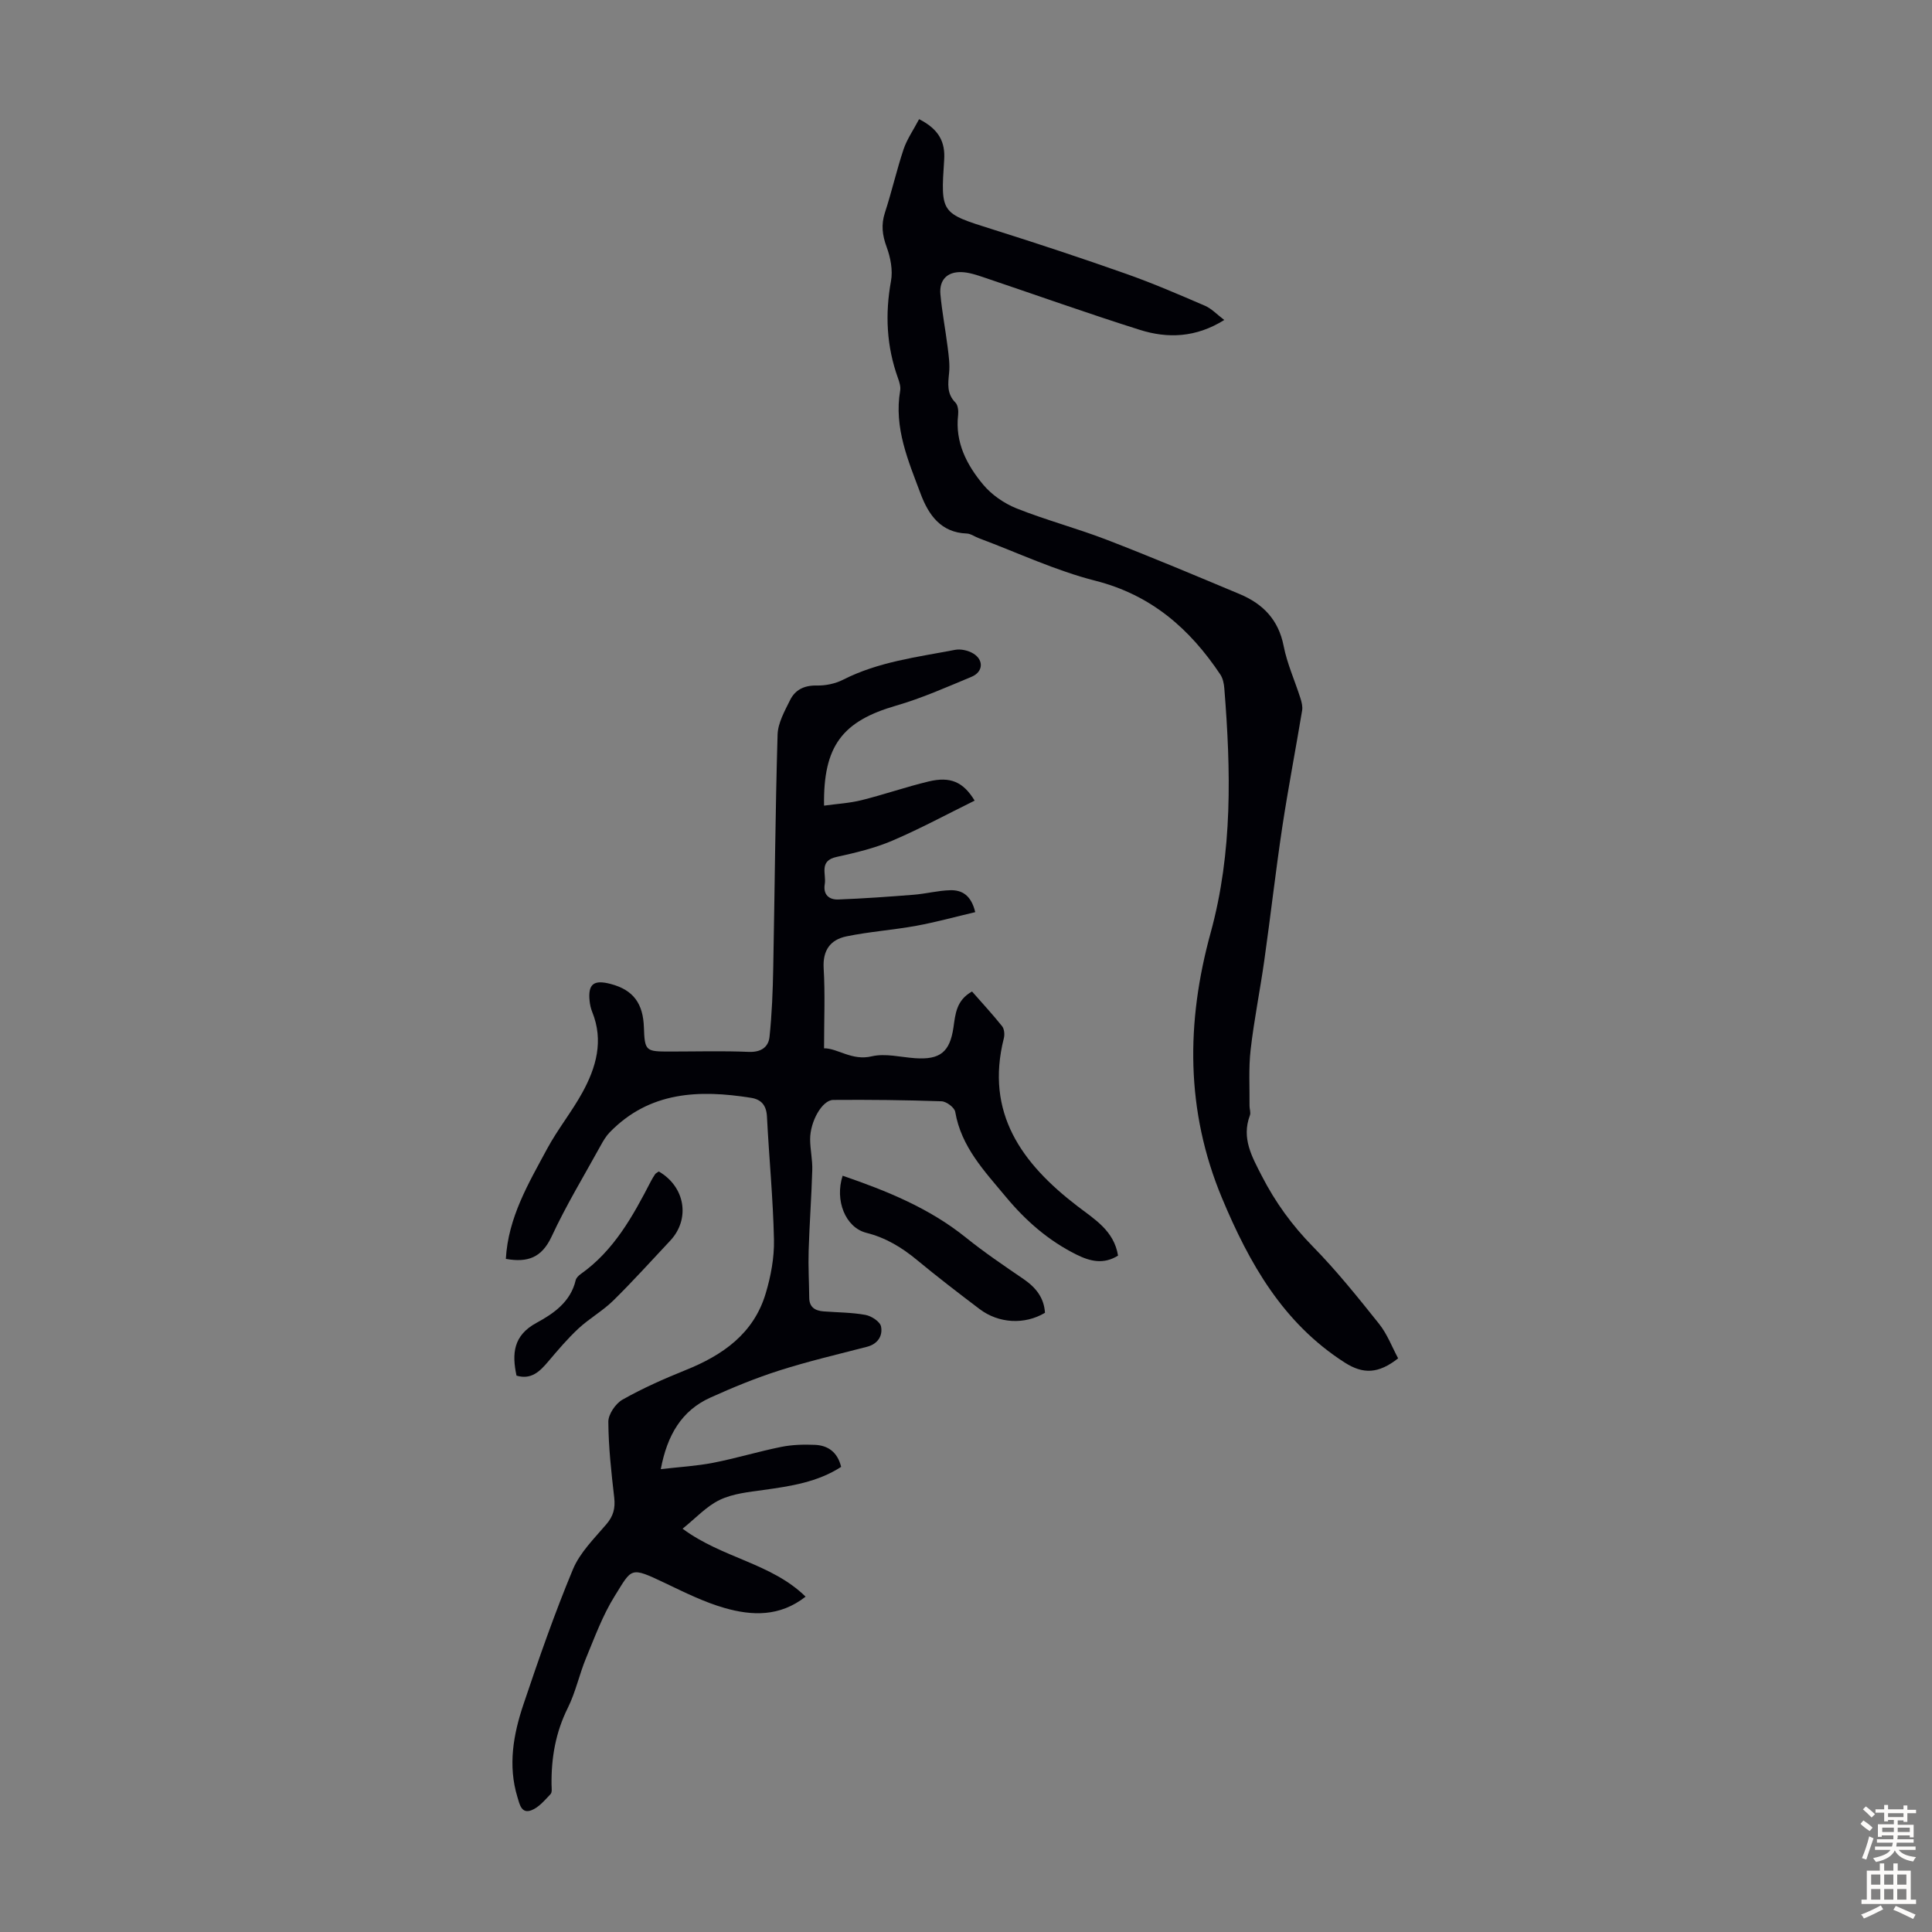
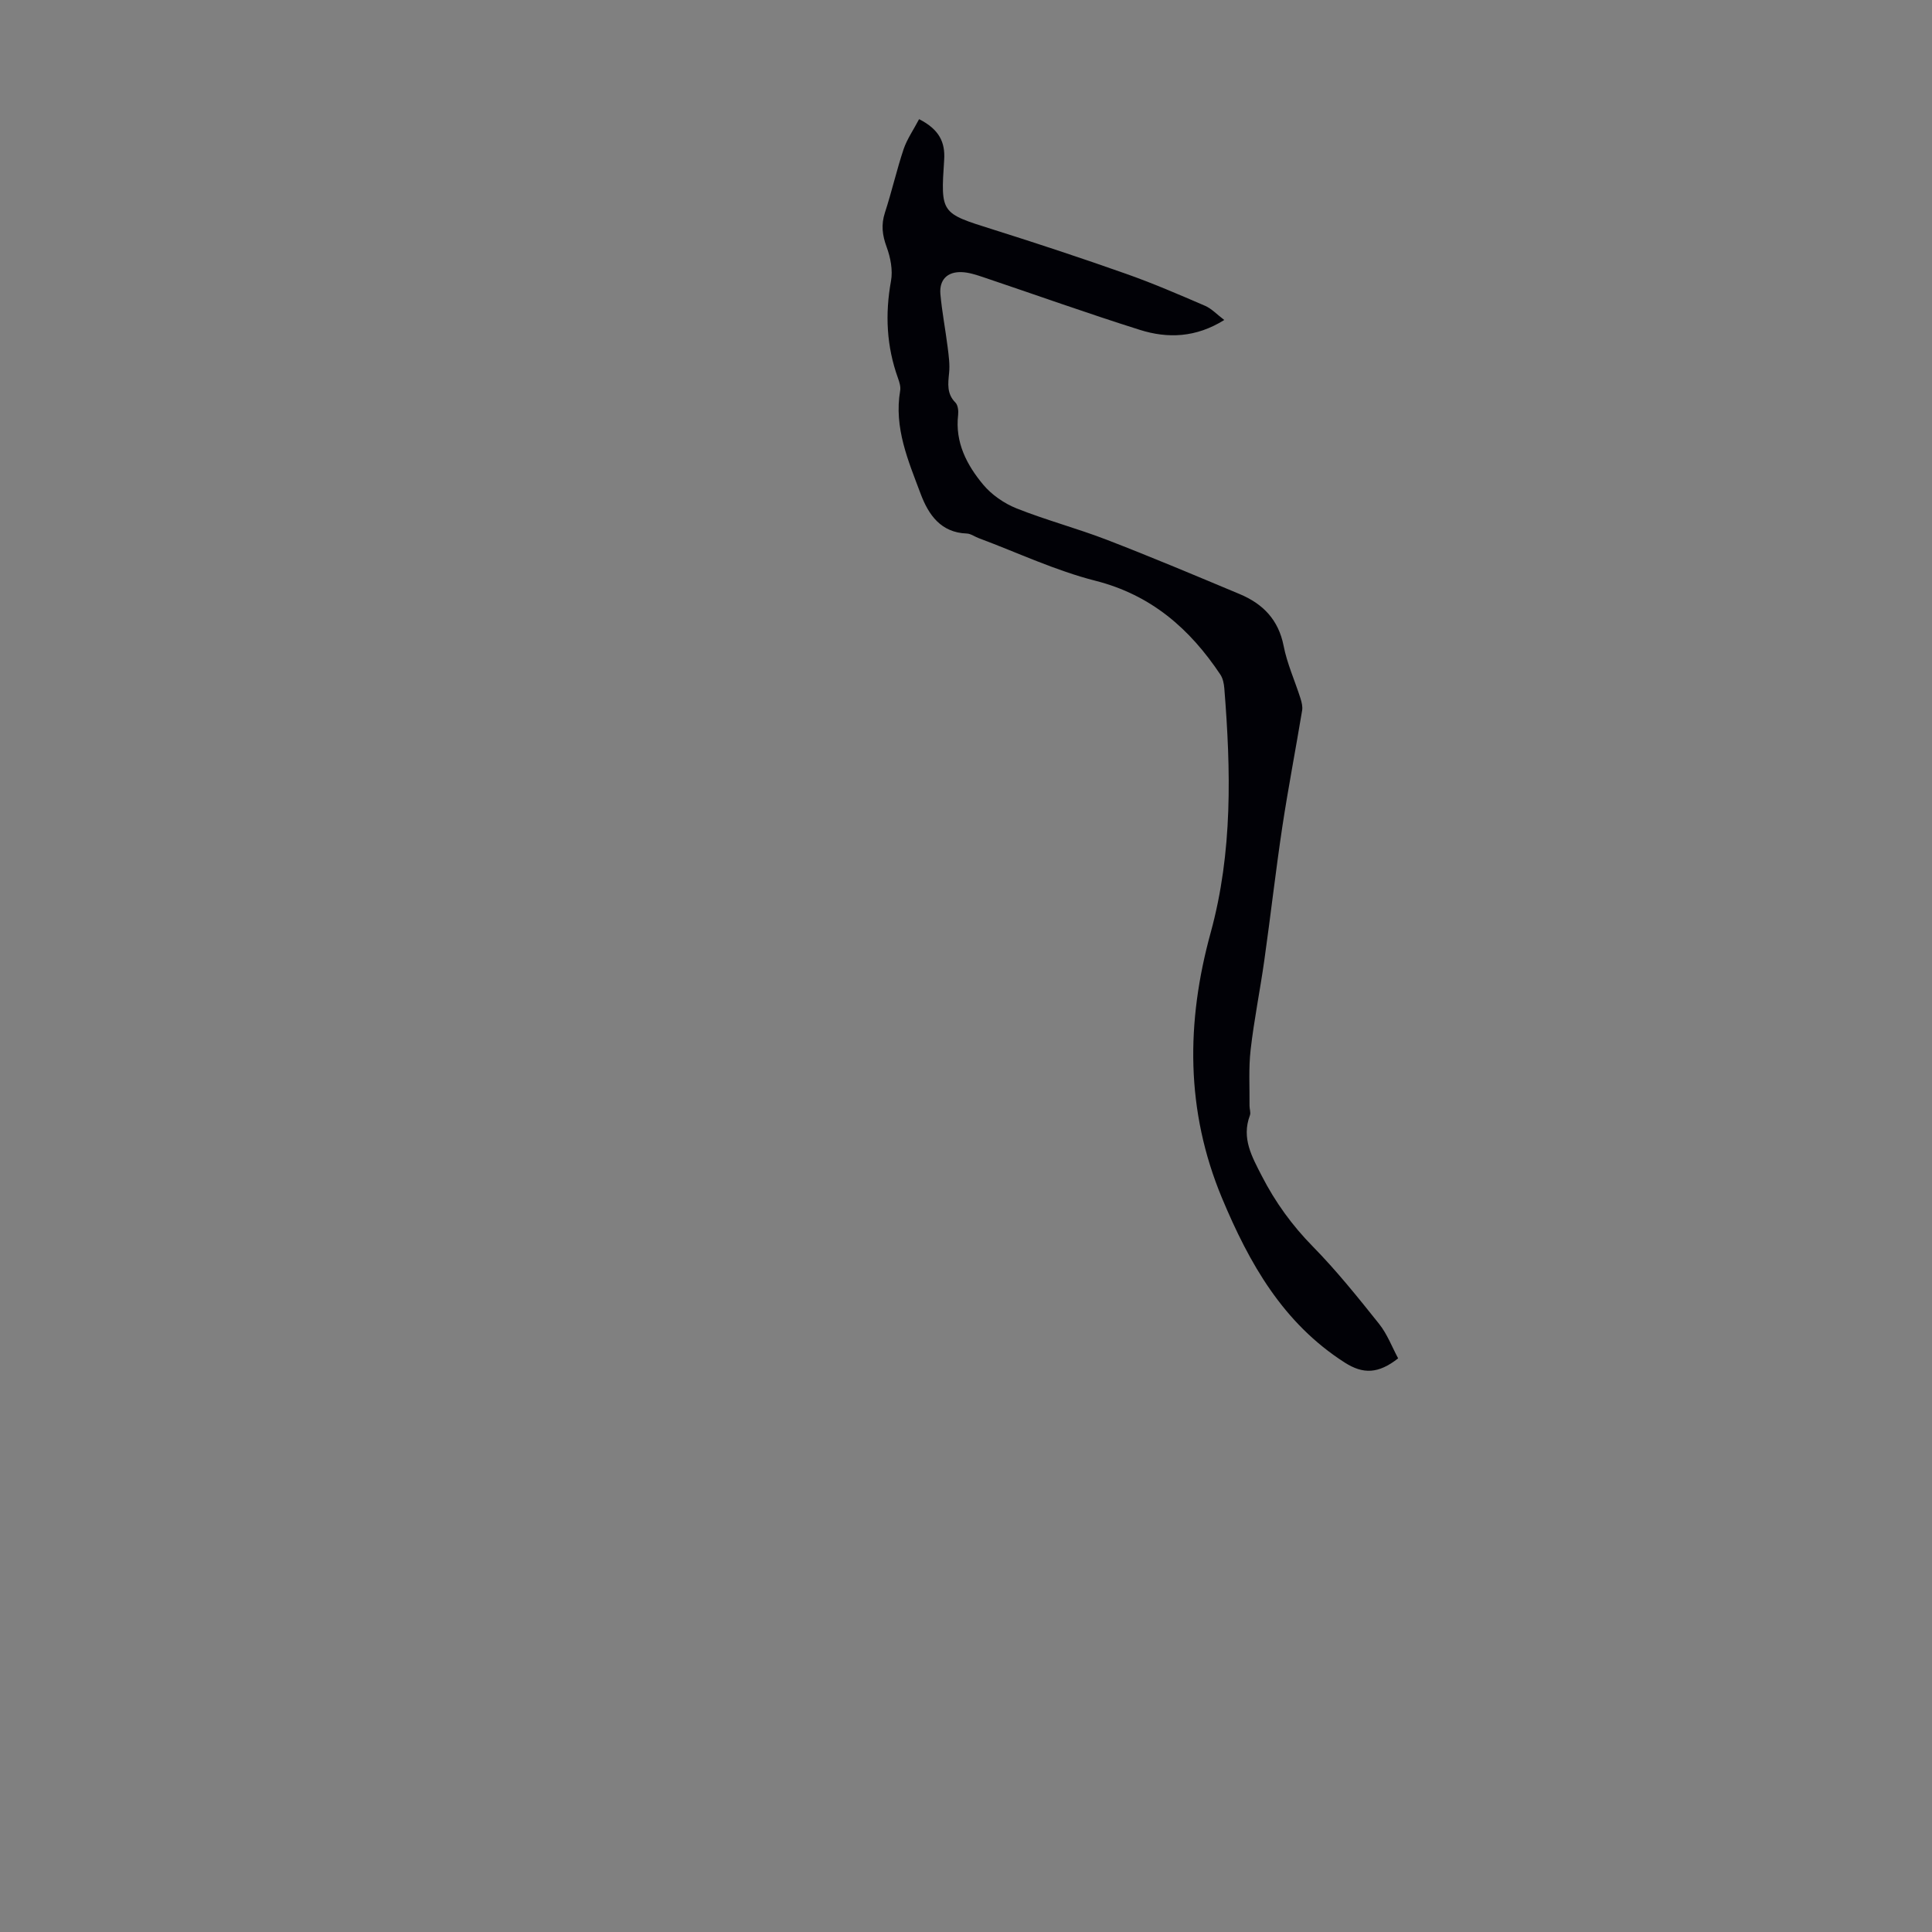
<svg xmlns="http://www.w3.org/2000/svg" enable-background="new 0 0 400 400" viewBox="0 0 400 400">
  <rect x="0" y="0" width="400" height="400" fill="#808080" stroke="none" />
  <g fill="#010106">
-     <path d="m104.73 260.64c.48-8.59 4.7-15.65 8.54-22.78 2.17-4.03 5.09-7.64 7.3-11.65 2.87-5.22 4.45-10.75 2.04-16.7-.29-.72-.46-1.51-.54-2.28-.37-3.6.95-4.41 4.37-3.51 4.76 1.25 6.7 4.13 6.87 8.93.17 5.06.4 5.06 5.55 5.06 5.37 0 10.75-.16 16.12.07 2.54.11 4.11-.94 4.34-3.11.5-4.73.68-9.51.77-14.27.31-16.1.43-32.2.9-48.3.07-2.41 1.46-4.87 2.58-7.14 1.05-2.14 2.93-3.08 5.51-3.03 1.82.04 3.83-.37 5.45-1.19 7.32-3.73 15.35-4.69 23.23-6.2 1.17-.22 2.7.13 3.74.76 2.23 1.35 2.06 3.83-.37 4.83-5.15 2.14-10.28 4.43-15.62 5.97-11.09 3.21-15.09 8.31-14.9 20.7 2.64-.37 5.28-.51 7.79-1.14 4.66-1.16 9.21-2.75 13.88-3.87 4.48-1.07 7.15.08 9.51 3.97-5.69 2.8-11.24 5.81-17.02 8.28-3.67 1.57-7.65 2.52-11.57 3.38-3.72.81-2.09 3.56-2.44 5.61-.38 2.19.88 3.27 2.8 3.2 5.2-.2 10.4-.57 15.58-.98 2.55-.2 5.08-.88 7.62-.94 2.38-.06 4.32 1.02 5.15 4.54-4.06.95-8.09 2.07-12.17 2.82-4.81.88-9.73 1.21-14.51 2.2-3.28.68-4.92 2.84-4.7 6.59.32 5.34.08 10.71.08 16.58 2.8-.03 5.77 2.64 9.88 1.66 2.81-.66 5.98.18 8.98.39 5.17.35 7.18-1.27 7.93-6.35.4-2.76.58-5.65 3.85-7.46 2.05 2.34 4.23 4.69 6.22 7.18.46.57.56 1.72.37 2.48-3.93 15.51 3.76 25.97 15.15 34.72 3.63 2.79 7.64 5.12 8.49 10.3-2.99 1.87-5.77 1.2-8.61-.21-5.8-2.89-10.49-6.98-14.64-11.98-4.44-5.34-9.22-10.32-10.46-17.57-.15-.9-1.82-2.15-2.83-2.19-7.47-.26-14.96-.34-22.43-.28-2.29.02-4.8 4.47-4.78 8.17.01 2.12.51 4.24.44 6.36-.16 5.57-.58 11.14-.75 16.72-.1 3.22.09 6.46.12 9.68.01 2.01 1.23 2.71 2.98 2.85 2.9.22 5.84.21 8.68.73 1.23.23 3.01 1.39 3.21 2.4.38 1.92-.66 3.62-2.92 4.2-6.06 1.57-12.16 3-18.12 4.9-4.87 1.55-9.62 3.51-14.28 5.61-5.97 2.69-8.95 7.76-10.28 14.82 3.77-.44 7.37-.64 10.87-1.32 4.71-.92 9.33-2.33 14.04-3.28 2.27-.46 4.67-.53 7-.43 2.66.12 4.66 1.44 5.43 4.56-4.87 3.16-10.44 4-16.07 4.78-3.07.43-6.33.75-9.05 2.05-2.76 1.32-4.98 3.78-7.71 5.97 8.27 6.13 18.35 7.1 25.47 14.07-5.37 4.21-11.12 3.96-16.76 2.35-4.24-1.21-8.28-3.23-12.29-5.14-7.38-3.51-6.84-3.15-10.52 2.74-2.45 3.94-4.08 8.41-5.87 12.73-1.41 3.4-2.17 7.1-3.8 10.37-2.52 5.06-3.43 10.33-3.36 15.88.01.67.16 1.58-.21 1.96-1.2 1.25-2.43 2.76-3.97 3.34-2.08.78-2.44-1.28-2.89-2.76-1.98-6.52-.84-12.93 1.24-19.12 3.17-9.43 6.44-18.84 10.26-28.01 1.45-3.48 4.42-6.39 6.94-9.35 1.44-1.69 1.85-3.31 1.61-5.48-.6-5.22-1.19-10.48-1.22-15.72-.01-1.56 1.51-3.78 2.95-4.59 4.17-2.35 8.58-4.31 13.03-6.1 7.7-3.09 14.1-7.54 16.59-15.85 1.08-3.59 1.8-7.45 1.72-11.17-.18-8.5-1.02-16.98-1.45-25.48-.12-2.33-1.17-3.54-3.3-3.88-10.75-1.71-21.01-1.34-29.26 7.15-.76.78-1.34 1.77-1.87 2.74-3.45 6.27-7.18 12.41-10.18 18.89-2.03 4.29-4.88 5.38-9.45 4.57z" />
    <path d="m190.29 24.67c4.17 2.12 5.43 4.79 5.19 8.42-.74 11.12-.68 11.03 10 14.39 9.27 2.92 18.5 5.97 27.66 9.21 5.54 1.95 10.95 4.29 16.35 6.62 1.36.59 2.46 1.79 3.98 2.94-5.86 3.66-11.7 3.87-17.49 2.04-10.85-3.42-21.58-7.26-32.37-10.89-1.47-.49-3.01-1.01-4.53-1.06-2.96-.1-4.64 1.6-4.38 4.56.33 3.67 1.04 7.3 1.5 10.97.22 1.77.48 3.59.3 5.34-.22 2.25-.51 4.31 1.32 6.15.52.53.64 1.71.55 2.55-.66 5.68 1.79 10.35 5.18 14.42 1.76 2.11 4.33 3.89 6.9 4.92 6.12 2.44 12.53 4.13 18.68 6.5 9.26 3.57 18.41 7.43 27.56 11.26 4.79 2.01 8.01 5.3 9.07 10.71.72 3.69 2.32 7.2 3.47 10.81.26.82.5 1.75.36 2.57-1.33 8.03-2.88 16.03-4.1 24.08-1.38 9.17-2.42 18.4-3.72 27.59-.87 6.2-2.13 12.35-2.84 18.57-.44 3.82-.19 7.73-.23 11.6-.01.66.3 1.41.08 1.98-1.78 4.74.41 8.54 2.48 12.58 2.79 5.42 6.24 10.19 10.53 14.56 4.92 5.01 9.35 10.54 13.74 16.04 1.69 2.12 2.68 4.79 3.94 7.13-4.1 3.23-7.26 3.3-11.05.88-12.78-8.18-19.76-20.51-25.43-34.09-7.55-18.12-7.42-36.41-2.34-54.9 4.59-16.72 4.19-33.63 2.83-50.63-.08-.97-.3-2.05-.82-2.83-6.33-9.49-14.31-16.48-25.86-19.42-8.27-2.1-16.12-5.82-24.16-8.82-.84-.31-1.65-.93-2.48-.96-5.39-.19-7.93-3.91-9.54-8.19-2.57-6.86-5.57-13.71-4.25-21.39.14-.82-.16-1.78-.46-2.61-2.36-6.57-2.69-13.21-1.44-20.09.41-2.24-.1-4.86-.9-7.04-.9-2.44-1.17-4.6-.36-7.1 1.42-4.35 2.43-8.84 3.88-13.18.72-2.1 2.05-3.99 3.2-6.19z" />
-     <path d="m174.46 243.42c9.21 3.16 17.95 6.72 25.5 12.79 3.82 3.08 7.91 5.84 11.96 8.61 2.54 1.74 4.24 3.86 4.43 6.98-4.19 2.51-9.59 2.23-13.56-.79-4.37-3.31-8.72-6.65-12.94-10.14-3.14-2.6-6.44-4.61-10.49-5.63-4.33-1.1-6.57-6.72-4.9-11.82z" />
-     <path d="m136.39 242.54c5.5 3.18 6.56 9.87 2.36 14.34-3.9 4.15-7.71 8.39-11.77 12.38-2.19 2.15-4.96 3.7-7.21 5.79-2.26 2.1-4.27 4.48-6.27 6.84-1.74 2.05-3.5 3.82-6.56 2.92-.97-4.52-.69-8.31 4.12-10.92 3.56-1.93 7.08-4.35 8.13-8.84.11-.48.61-.96 1.04-1.27 6.9-4.88 10.81-12.01 14.56-19.27.26-.49.55-.97.86-1.43.12-.17.35-.26.74-.54z" />
  </g>
-   <path d="m385.2 377.6.6-.7c.6.4 1.3.9 1.9 1.5l-.6.7c-.8-.5-1.4-1-1.9-1.5zm.3 7.1c.6-1.4 1.1-2.9 1.5-4.5.3.1.6.3.9.4-.5 1.4-1 2.9-1.5 4.4zm.2-10.1.6-.6c.7.5 1.3 1.1 1.9 1.6l-.7.7c-.6-.6-1.2-1.2-1.8-1.7zm8.4-.8h.8v.9h1.8v.7h-1.8v1.8h-.8v-.3h-1.2v.9h3.3v2.6h-.8v-.4h-2.5c0 .3 0 .6-.1.8h3.4v.7h-3.5c0 .3-.1.6-.1.8h4v.7h-3.5c.7.9 1.9 1.3 3.6 1.5-.2.2-.4.5-.6.9-1.9-.3-3.2-1.1-3.8-2.3-.5 1.1-1.8 2-3.9 2.4-.2-.3-.4-.5-.6-.8 1.9-.4 3.1-.9 3.6-1.7h-3.2v-.7h3.5c.1-.2.1-.5.2-.8h-3.3v-.7h3.4c0-.2 0-.5 0-.8h-2.4v.3h-.8v-2.6h3.3v-.9h-1.2v.3h-.8v-1.8h-1.8v-.7h1.8v-.9h.8v.9h3.2zm-4.4 5.5h2.4c0-.3 0-.6 0-.9h-2.4zm1.2-3.1h3.2v-.8h-3.2zm4.4 2.2h-2.4v.9h2.5v-.9z" fill="#fcfbfa" />
-   <path d="m389.2 385.8h.9v1.5h1.9v-1.5h.9v1.5h2.7v6h1.1v.9h-11.3v-.9h1.1v-6h2.7zm.2 8.7.5.8c-1.2.6-2.5 1.3-4 1.9-.2-.3-.3-.6-.6-.8 1.6-.6 3-1.3 4.1-1.9zm-2-4.3h1.9v-2.1h-1.9zm0 3.1h1.9v-2.2h-1.9zm2.7-3.1h1.9v-2.1h-1.9zm0 3.1h1.9v-2.2h-1.9zm2.4 1.3c1.4.6 2.7 1.2 4.1 1.8l-.5.9c-1.5-.7-2.8-1.4-4.1-1.9zm2.2-6.5h-1.9v2.1h1.9zm-1.9 5.2h1.9v-2.2h-1.9z" fill="#fcfbfa" />
</svg>